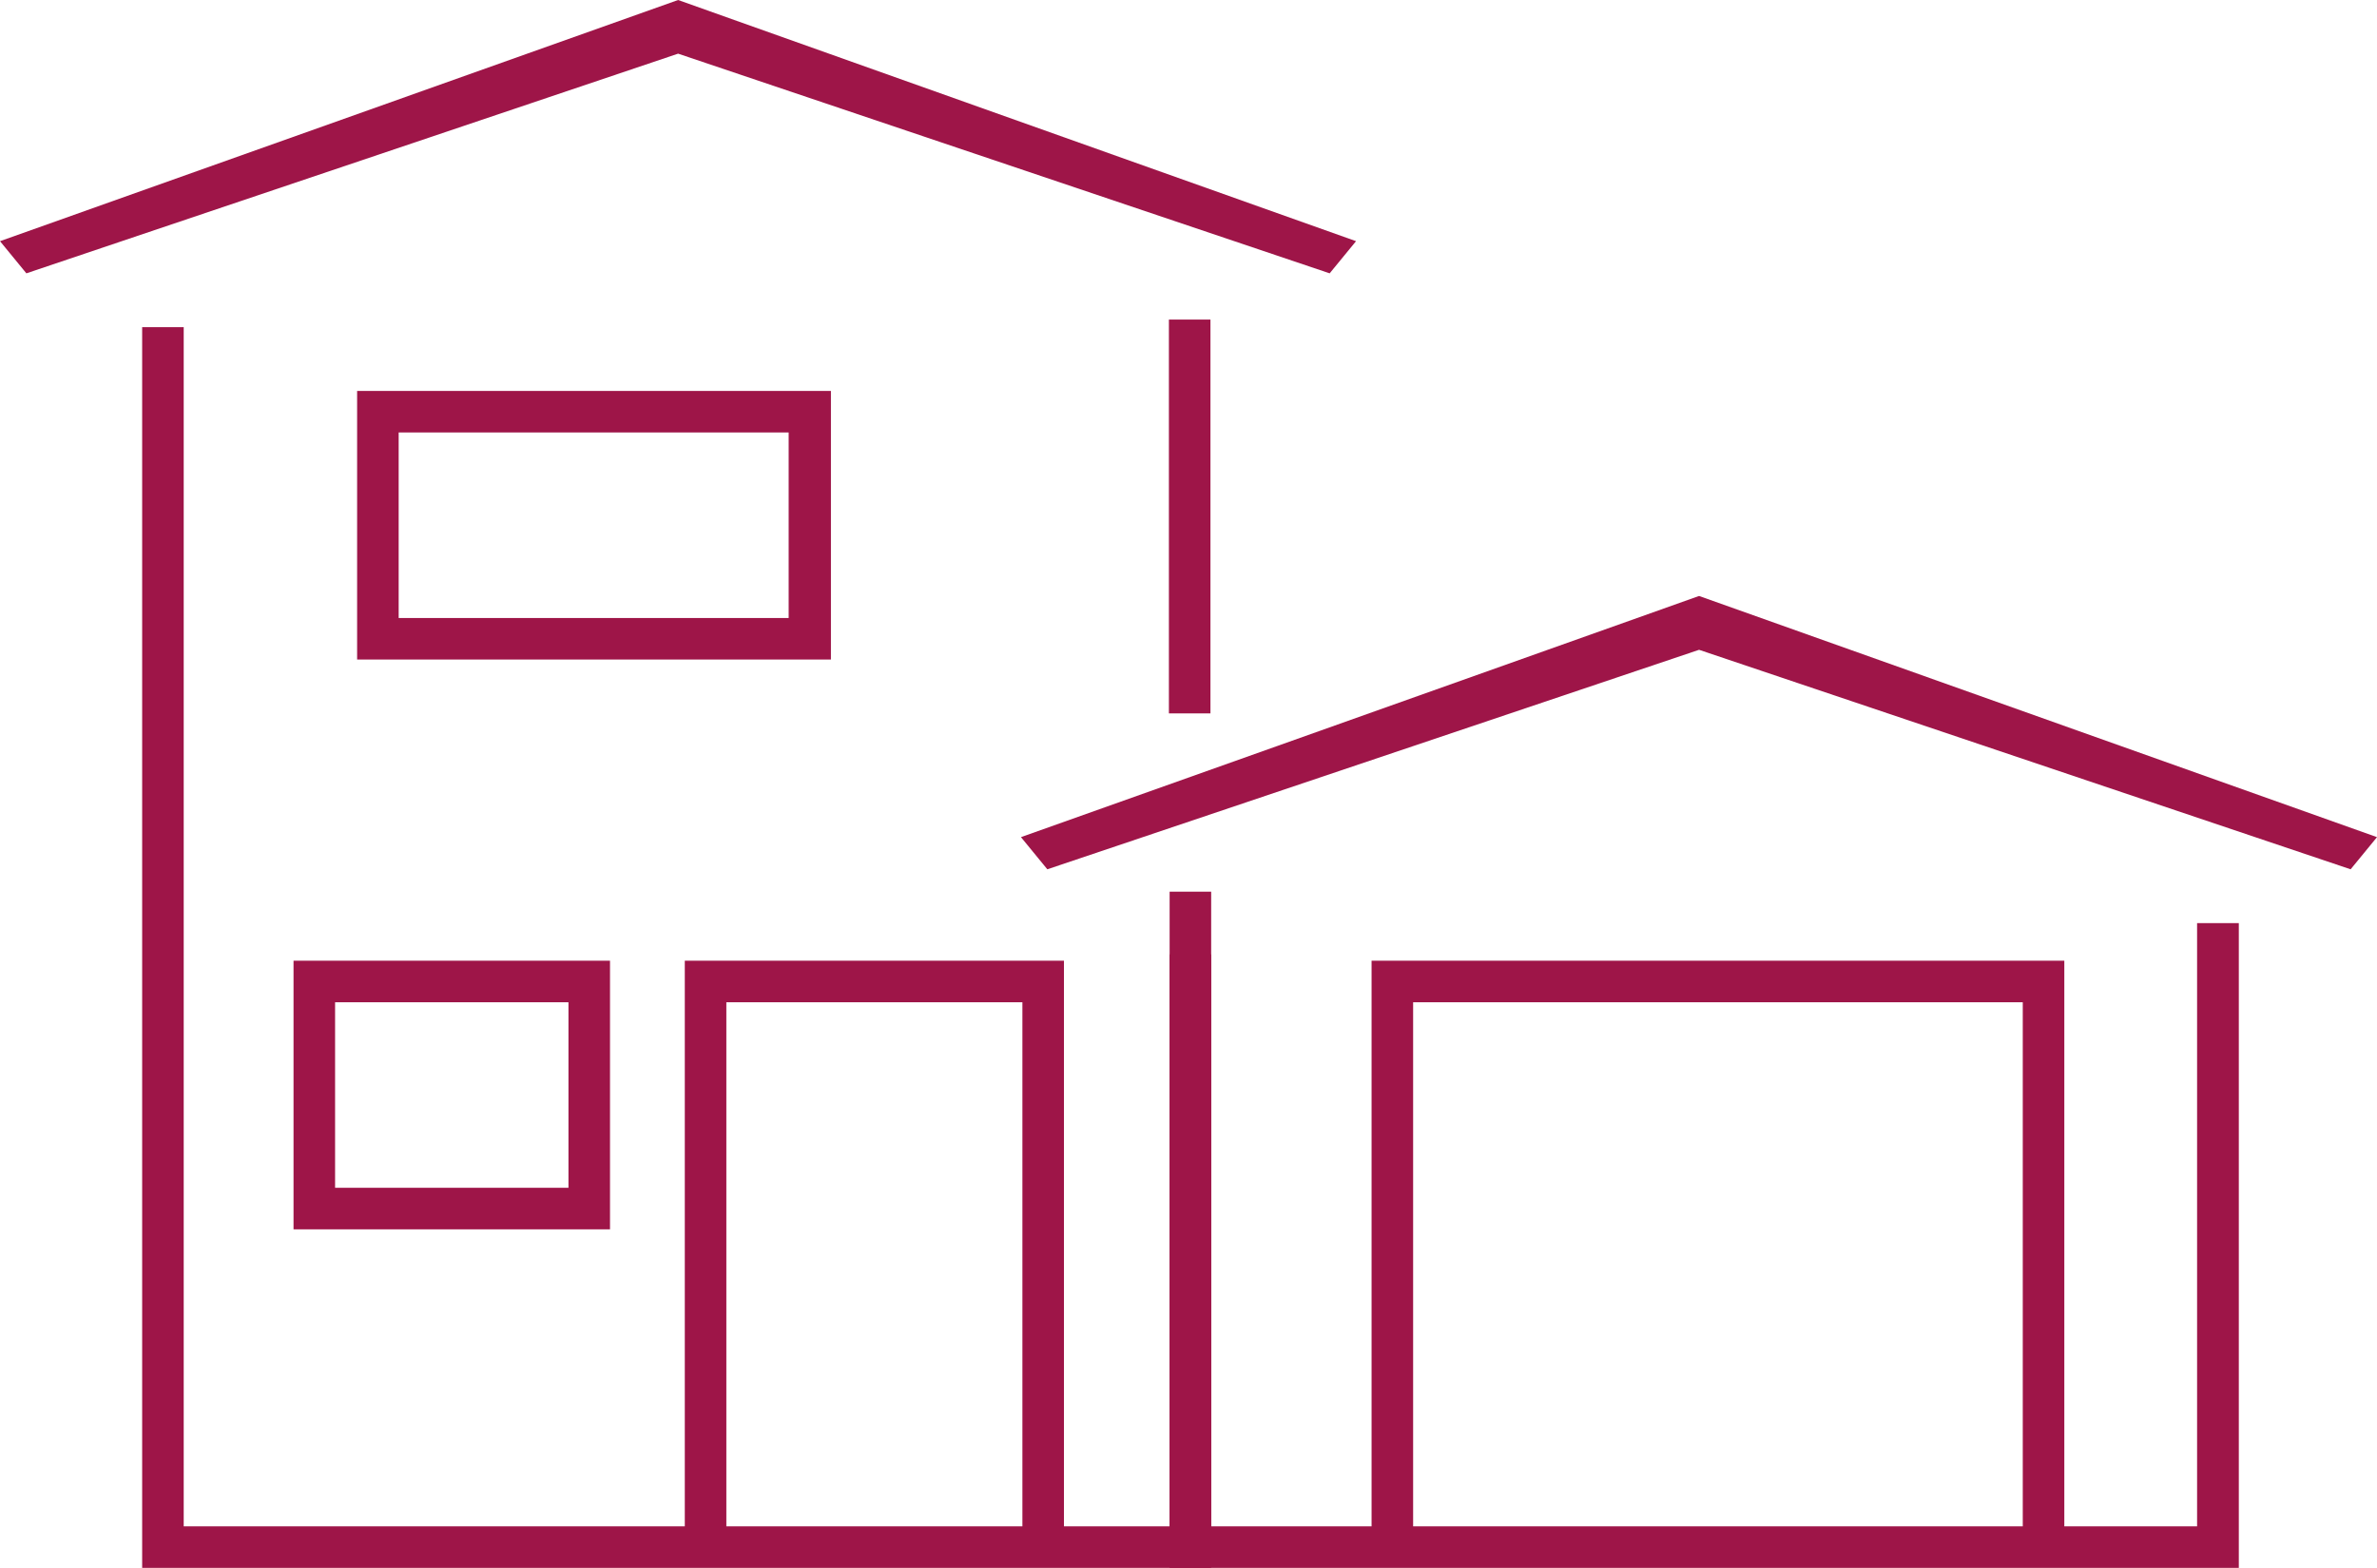
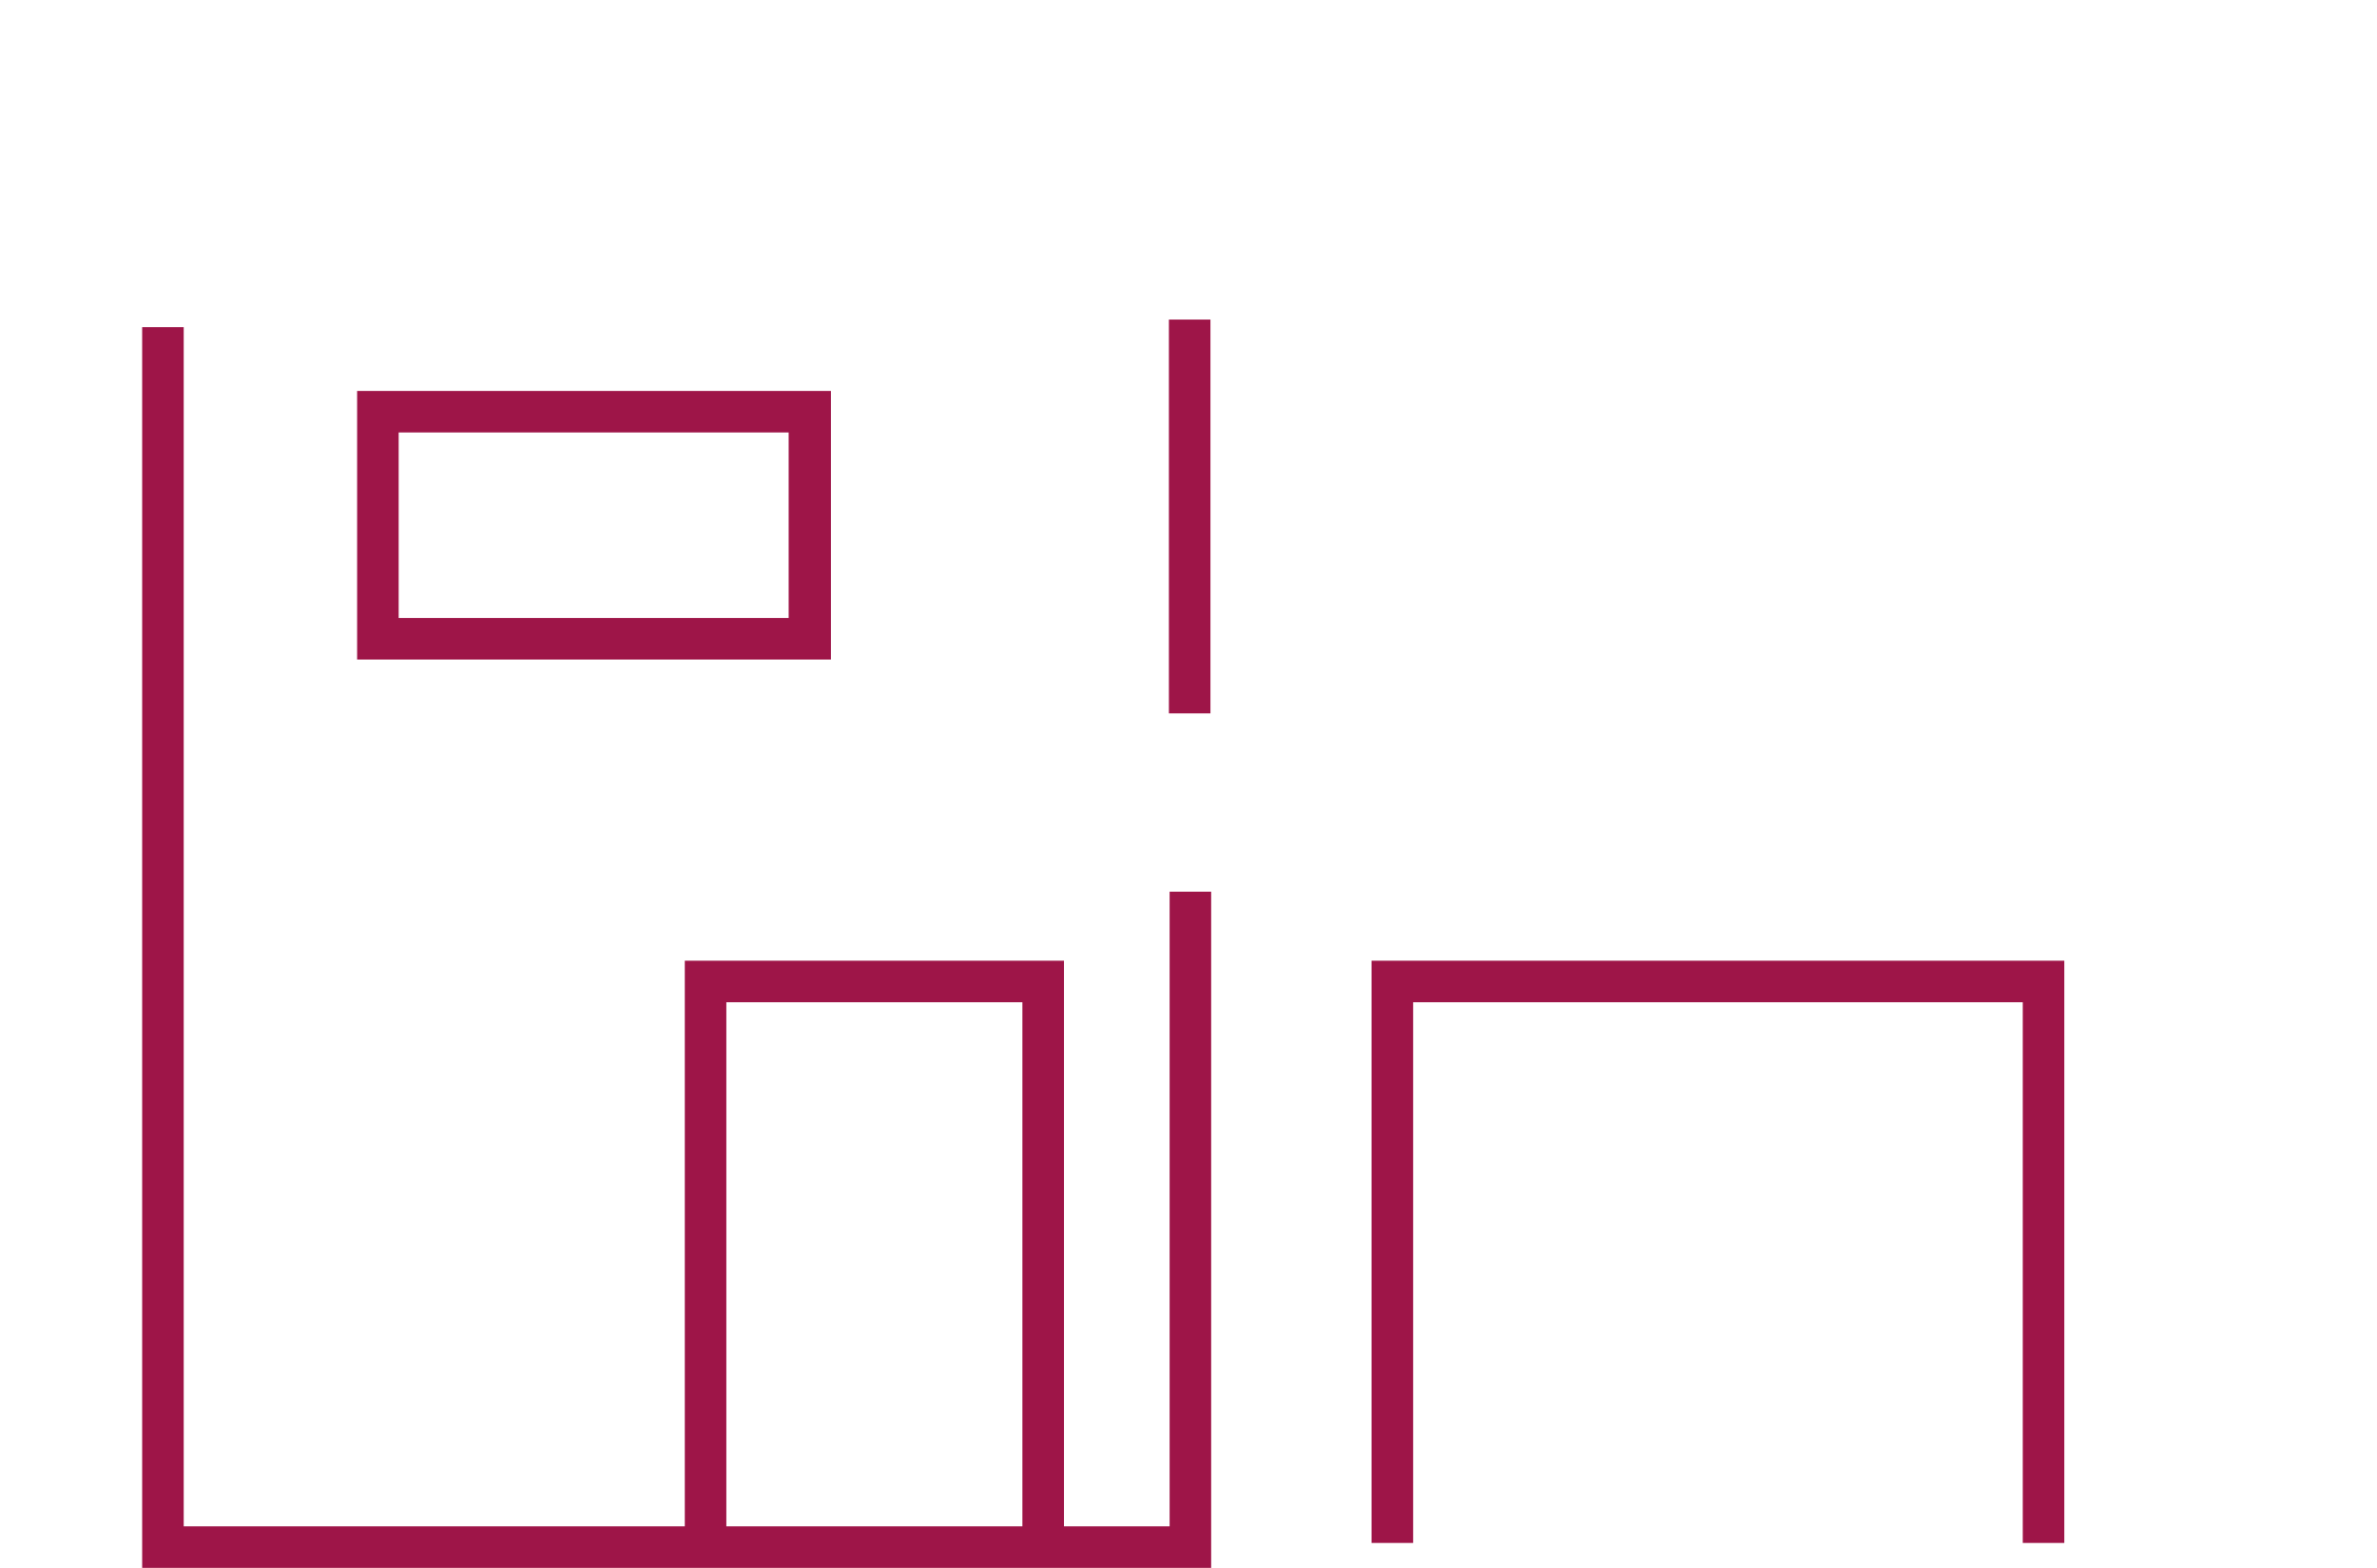
<svg xmlns="http://www.w3.org/2000/svg" viewBox="0 0 131.59 86.79">
-   <polygon points="73.61 15.13 37.54 2.97 1.46 15.13 0 13.35 37.54 0 75.07 13.35 73.61 15.13" style="fill:#9e1548" />
-   <polygon points="130.13 48.12 94.06 35.97 57.98 48.12 56.52 46.34 94.06 32.99 131.59 46.34 130.13 48.12" style="fill:#9e1548" />
  <polygon points="67.05 86.8 7.87 86.8 7.87 18.11 10.17 18.11 10.17 84.49 64.75 84.49 64.75 49.36 67.05 49.36 67.05 86.8" style="fill:#9e1548" />
-   <polygon points="123.94 86.8 64.75 86.8 64.75 52.83 67.05 52.83 67.05 84.49 121.63 84.49 121.63 51.1 123.94 51.1 123.94 86.8" style="fill:#9e1548" />
  <polygon points="37.91 53.18 58.9 53.18 58.9 85.41 56.6 85.41 56.6 55.48 40.21 55.48 40.21 85.41 37.91 85.41 37.91 53.18" style="fill:#9e1548" />
  <polygon points="75.93 53.18 114.28 53.18 114.28 85.41 111.98 85.41 111.98 55.48 78.23 55.48 78.23 85.41 75.93 85.41 75.93 53.18" style="fill:#9e1548" />
-   <path d="M33.77,68.05V53.18H16.25V68.05m15.22-2.3H18.55V55.48H31.47Z" style="fill:#9e1548" />
  <path d="M46,36.51V21.64H19.77V36.51m23.89-2.3H22.07V23.94H43.66Z" style="fill:#9e1548" />
  <rect x="64.71" y="17.69" width="2.3" height="21.8" style="fill:#9e1548" />
</svg>